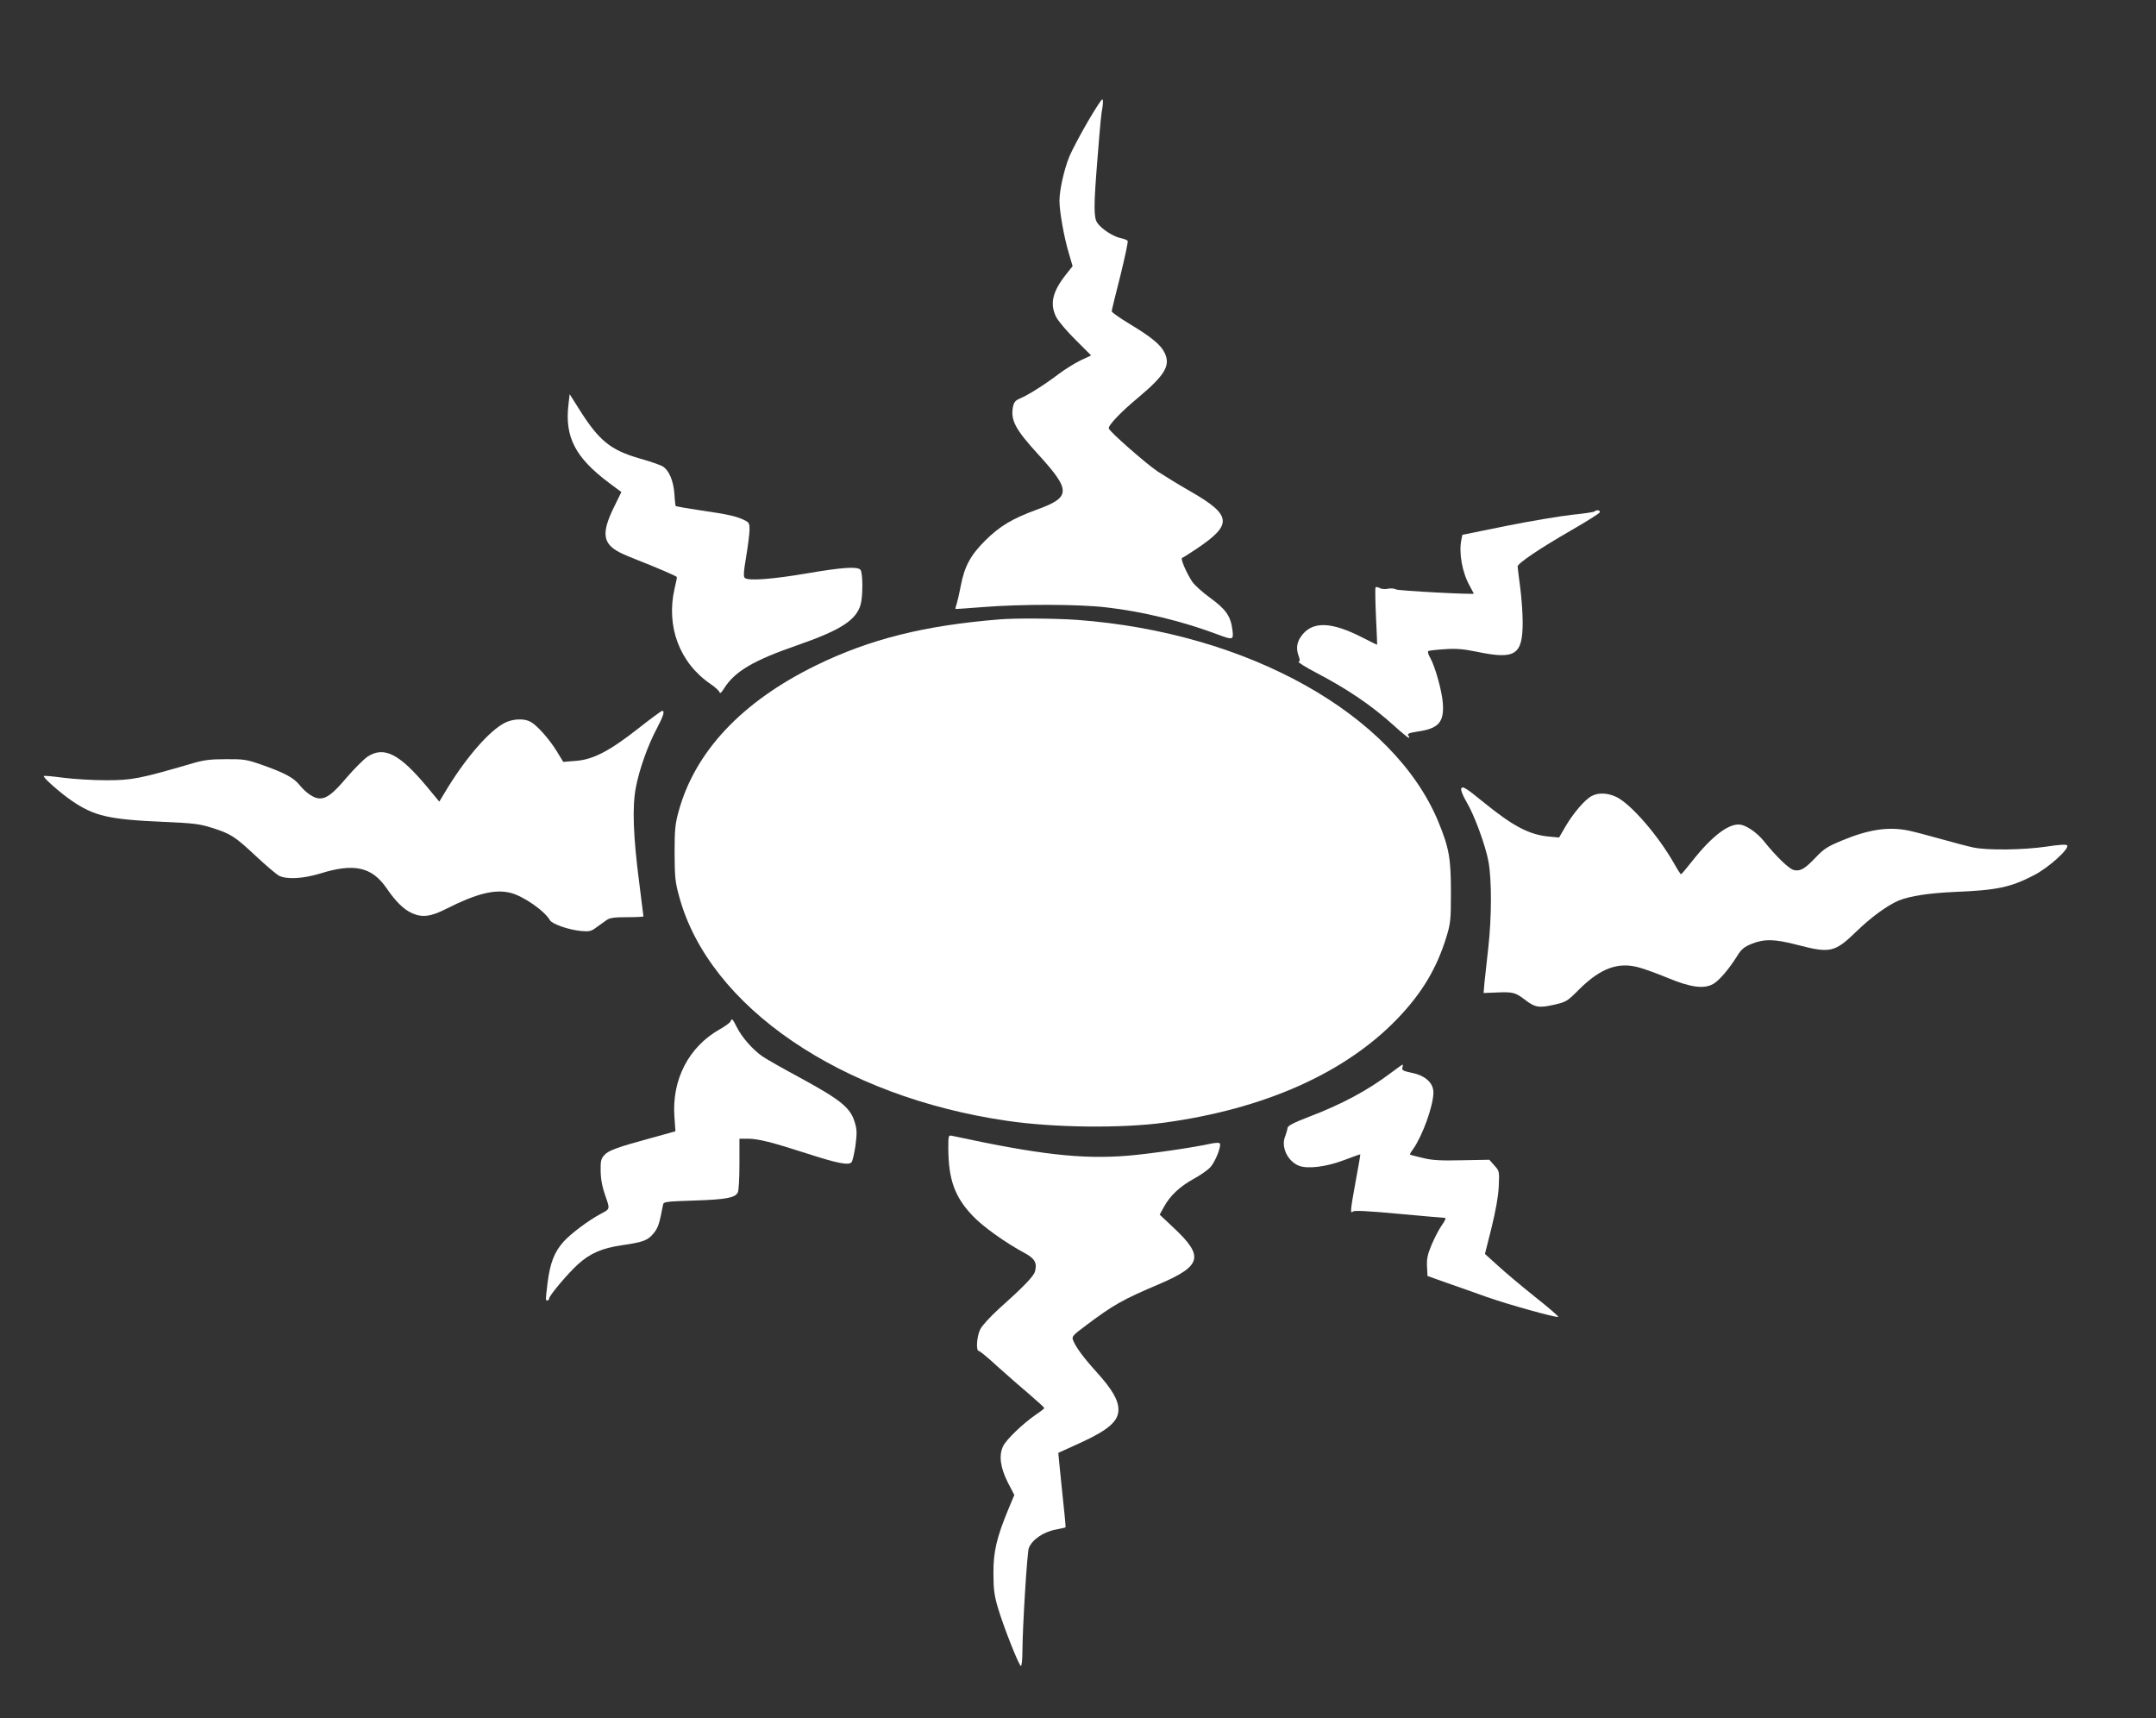
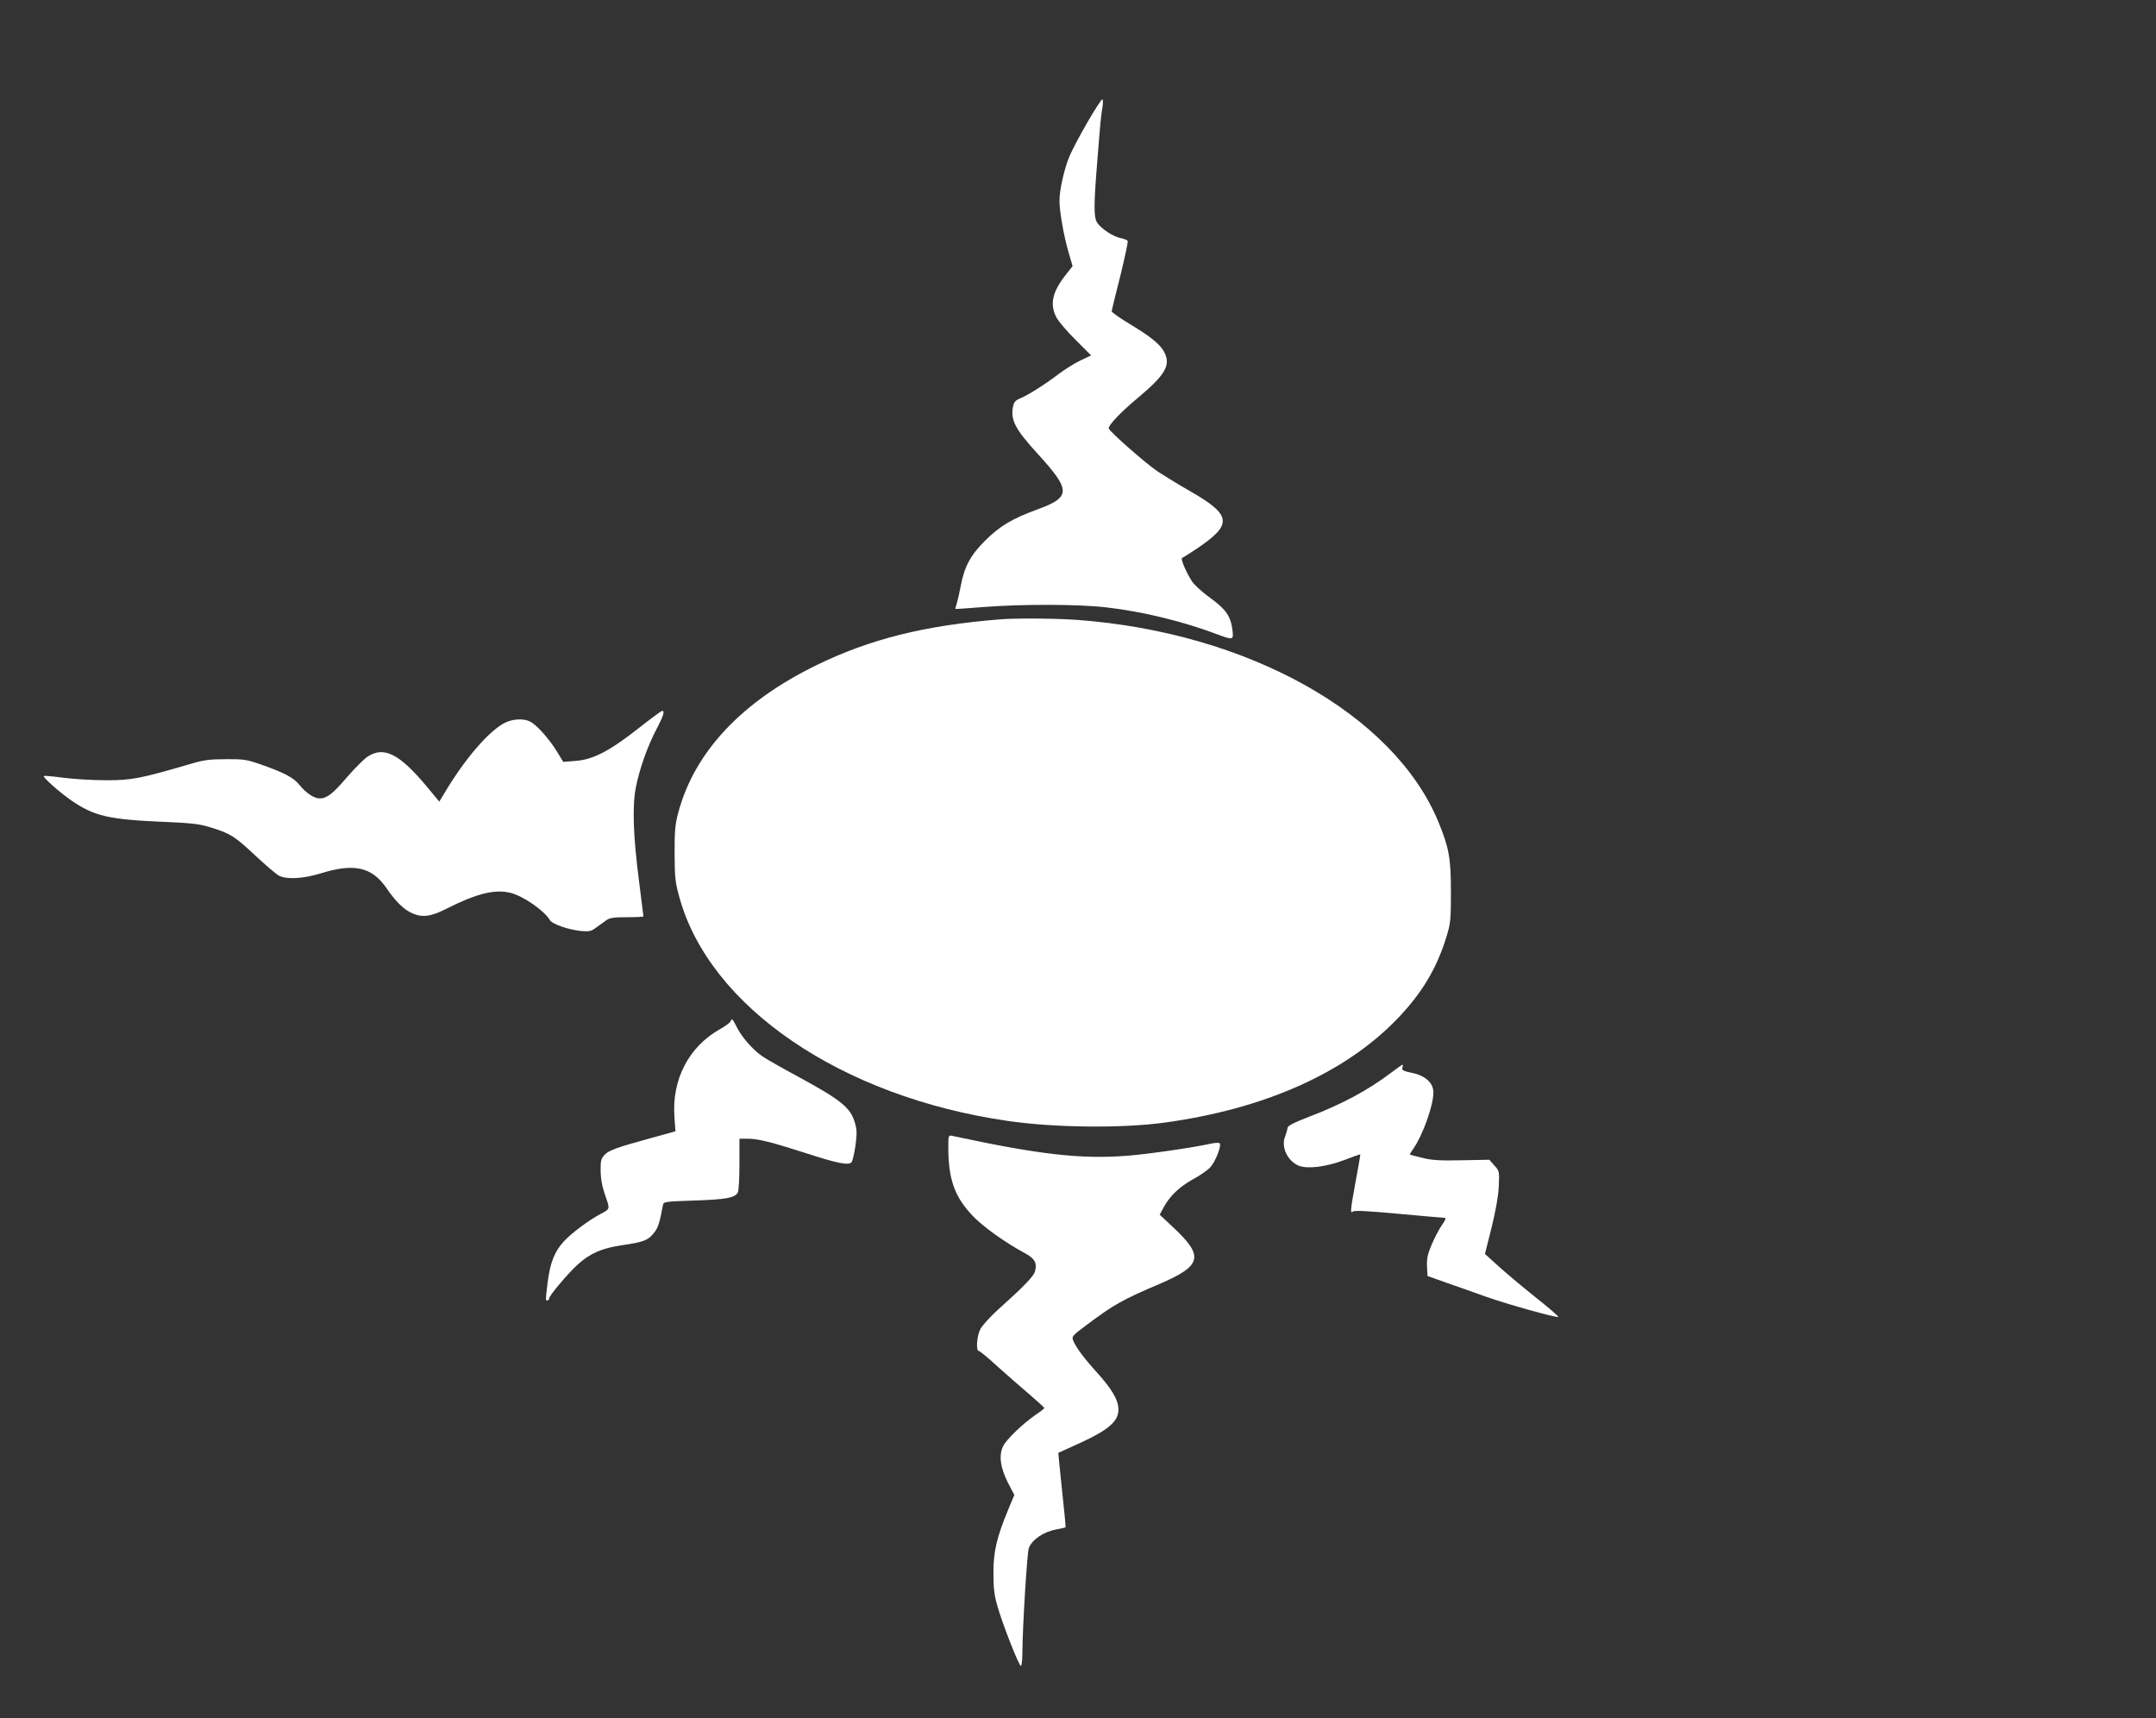
<svg xmlns="http://www.w3.org/2000/svg" version="1.0" width="1280pt" height="1020pt" viewBox="0 0 1280 1020" preserveAspectRatio="xMidYMid meet">
  <rect x="0" y="0" width="1280" height="1020" fill="#333333" stroke="none" />
  <g transform="translate(0,1020) scale(0.1,-0.1)" fill="#ffffff" stroke="none">
    <path d="M6457 9476 c-43 -74 -91 -165 -107 -202 -32 -77 -60 -201 -60 -266 0 -63 26 -211 54 -306 l24 -82 -38 -48 c-82 -103 -99 -176 -59 -255 12 -23 63 -84 114 -134 l93 -93 -64 -30 c-35 -17 -92 -53 -127 -79 -78 -60 -182 -126 -230 -146 -29 -12 -37 -22 -43 -50 -15 -80 13 -133 152 -285 193 -212 192 -252 -9 -325 -148 -54 -221 -98 -308 -184 -87 -87 -123 -153 -145 -269 -8 -42 -19 -90 -24 -106 -6 -16 -9 -30 -7 -31 1 -1 74 4 162 11 223 18 569 18 735 -2 212 -24 453 -83 655 -159 96 -36 99 -35 92 24 -10 82 -38 123 -130 190 -46 33 -95 77 -109 98 -35 53 -71 137 -60 141 5 1 42 25 83 52 220 147 214 201 -37 345 -65 37 -151 90 -191 116 -71 48 -283 234 -290 255 -6 17 71 98 176 185 157 132 191 189 156 263 -23 49 -78 94 -207 172 -60 36 -108 70 -108 76 0 5 23 100 51 209 27 110 47 203 44 209 -3 5 -21 12 -40 16 -44 8 -118 56 -141 92 -21 32 -21 100 1 372 19 240 22 267 31 318 3 23 3 42 -2 42 -5 0 -44 -60 -87 -134z" />
-     <path d="M3375 7799 c-23 -193 40 -315 240 -465 l74 -55 -47 -96 c-72 -149 -63 -211 38 -263 19 -10 76 -34 125 -53 85 -33 207 -85 213 -92 2 -1 -4 -33 -13 -69 -52 -225 30 -442 214 -567 28 -19 51 -41 53 -49 2 -10 12 -1 26 22 63 101 173 167 437 258 255 89 346 147 374 239 15 51 14 194 -1 209 -20 20 -109 14 -324 -23 -195 -33 -335 -44 -361 -27 -10 6 -9 34 7 128 11 65 20 138 20 160 0 37 -3 43 -32 57 -49 23 -98 34 -258 57 -80 12 -147 24 -148 25 -2 2 -6 34 -8 72 -6 80 -32 142 -71 165 -16 9 -77 30 -138 47 -172 50 -240 106 -358 294 l-55 87 -7 -61z" />
-     <path d="M9467 7164 c-3 -4 -64 -13 -134 -20 -70 -8 -246 -37 -390 -66 l-261 -53 -6 -29 c-16 -79 5 -195 50 -275 13 -24 24 -44 24 -45 0 -7 -450 17 -463 25 -10 6 -32 7 -47 4 -16 -4 -38 -2 -49 4 -11 6 -22 8 -25 3 -2 -4 -1 -82 3 -172 5 -91 7 -166 7 -167 -1 -1 -37 16 -79 38 -194 101 -309 104 -374 9 -25 -36 -29 -73 -12 -117 7 -20 7 -29 -1 -31 -7 -3 39 -31 101 -64 191 -100 331 -195 464 -315 44 -40 84 -73 89 -73 5 0 3 6 -3 13 -8 11 3 16 61 25 120 18 152 56 144 168 -6 76 -46 218 -76 271 -11 18 -15 35 -10 38 4 3 48 8 97 11 68 5 110 1 190 -15 230 -48 273 -20 273 176 0 54 -7 148 -15 208 -8 61 -15 116 -15 122 0 18 126 104 317 214 92 53 169 101 171 108 4 12 -20 16 -31 5z" />
-     <path d="M5935 6523 c-447 -36 -771 -117 -1090 -273 -440 -215 -720 -512 -817 -870 -20 -73 -23 -108 -23 -245 1 -143 3 -171 28 -260 178 -652 961 -1186 1947 -1329 279 -41 676 -45 930 -11 596 81 1074 294 1385 616 146 152 234 298 292 486 25 82 27 101 27 268 0 198 -11 262 -74 415 -264 640 -1130 1125 -2145 1200 -129 9 -365 11 -460 3z" />
+     <path d="M5935 6523 c-447 -36 -771 -117 -1090 -273 -440 -215 -720 -512 -817 -870 -20 -73 -23 -108 -23 -245 1 -143 3 -171 28 -260 178 -652 961 -1186 1947 -1329 279 -41 676 -45 930 -11 596 81 1074 294 1385 616 146 152 234 298 292 486 25 82 27 101 27 268 0 198 -11 262 -74 415 -264 640 -1130 1125 -2145 1200 -129 9 -365 11 -460 3" />
    <path d="M3789 5875 c-171 -134 -267 -184 -370 -192 l-75 -6 -39 64 c-46 74 -118 155 -157 175 -39 20 -102 17 -151 -7 -90 -46 -223 -198 -337 -382 l-52 -86 -72 87 c-164 197 -256 244 -354 180 -22 -15 -78 -71 -123 -123 -82 -97 -119 -125 -161 -125 -33 0 -81 32 -119 79 -36 45 -91 74 -234 124 -81 28 -101 31 -205 30 -94 0 -132 -5 -205 -27 -306 -89 -351 -98 -505 -98 -80 0 -194 7 -255 15 -60 8 -112 13 -115 10 -7 -7 95 -98 165 -146 134 -92 221 -112 545 -126 180 -8 215 -12 290 -36 111 -35 135 -51 260 -168 58 -54 119 -106 135 -115 45 -24 143 -19 245 12 201 63 306 40 393 -84 57 -84 105 -130 155 -152 59 -26 110 -20 202 27 180 91 287 117 379 95 76 -18 204 -107 236 -163 13 -23 112 -57 185 -64 48 -4 60 -2 90 21 19 14 46 33 60 43 19 14 44 18 122 18 54 0 98 2 98 5 0 3 -12 93 -25 200 -36 277 -42 451 -20 565 20 106 71 251 126 353 38 73 47 102 30 102 -4 0 -69 -47 -142 -105z" />
-     <path d="M8675 5518 c-3 -8 10 -42 29 -74 49 -81 115 -262 133 -359 20 -111 19 -331 -1 -510 -9 -82 -19 -177 -23 -210 l-5 -60 77 3 c96 4 111 1 167 -42 61 -47 83 -51 173 -31 75 17 79 20 153 94 127 125 232 163 358 126 32 -9 109 -37 169 -62 133 -55 210 -65 265 -35 36 20 93 86 145 169 24 39 41 52 85 70 75 30 136 29 273 -7 193 -50 220 -44 347 79 87 85 186 157 253 185 67 27 178 44 332 51 250 10 331 27 470 99 87 44 215 160 197 178 -6 6 -52 3 -123 -8 -135 -20 -350 -23 -434 -5 -33 7 -121 30 -195 51 -74 21 -159 43 -188 49 -120 25 -239 7 -397 -59 -85 -35 -108 -50 -155 -100 -65 -68 -91 -84 -130 -75 -28 6 -106 81 -180 174 -36 44 -91 84 -130 94 -67 17 -172 -60 -296 -218 -32 -41 -61 -75 -64 -75 -3 0 -21 28 -40 62 -96 169 -255 352 -342 396 -52 25 -107 28 -147 7 -40 -20 -109 -100 -156 -180 l-39 -67 -64 6 c-116 12 -210 62 -385 204 -104 85 -125 98 -132 80z" />
    <path d="M4337 4136 c-3 -7 -31 -28 -63 -46 -185 -104 -286 -299 -270 -520 l6 -86 -137 -38 c-213 -58 -258 -75 -284 -102 -21 -23 -24 -35 -23 -97 1 -49 10 -96 28 -146 28 -81 29 -77 -29 -108 -73 -39 -175 -116 -218 -163 -56 -62 -81 -127 -96 -245 -13 -109 -13 -105 -1 -105 6 0 10 5 10 11 0 17 113 151 172 204 71 64 141 95 257 112 129 19 156 28 191 71 27 32 35 57 56 168 3 20 11 21 186 27 188 6 241 16 258 47 6 10 10 86 10 169 l0 151 48 0 c64 0 145 -21 347 -86 188 -61 255 -74 271 -53 6 8 16 52 23 99 9 72 9 94 -4 136 -26 89 -82 134 -338 273 -91 49 -186 103 -211 120 -56 39 -122 113 -152 174 -26 51 -29 54 -37 33z" />
    <path d="M8258 3831 c-136 -103 -292 -187 -487 -261 -93 -36 -125 -53 -127 -66 -1 -11 -8 -33 -14 -50 -26 -61 13 -146 80 -174 51 -21 162 -8 270 33 52 20 95 35 96 34 1 -1 -11 -72 -27 -157 -33 -181 -34 -197 -16 -182 9 7 89 3 272 -14 143 -13 266 -24 273 -24 8 0 2 -16 -17 -42 -17 -24 -44 -76 -61 -116 -25 -59 -30 -85 -28 -130 l3 -57 115 -41 c63 -22 169 -59 235 -83 124 -44 411 -124 426 -119 5 2 -58 56 -139 120 -81 65 -180 148 -221 186 l-75 68 39 155 c25 102 40 185 43 245 4 90 4 92 -26 125 l-30 34 -163 -3 c-127 -3 -178 0 -233 14 -39 9 -73 18 -75 20 -2 1 7 17 19 33 56 80 120 257 120 336 0 56 -48 100 -128 116 -52 11 -61 16 -56 31 3 10 3 18 1 18 -2 0 -33 -22 -69 -49z" />
    <path d="M5630 3384 c1 -185 37 -287 141 -398 60 -65 198 -164 318 -228 54 -30 69 -56 56 -105 -7 -29 -68 -92 -218 -226 -48 -44 -96 -96 -107 -118 -21 -41 -27 -129 -9 -129 6 0 57 -42 112 -93 56 -50 141 -125 190 -166 48 -41 87 -77 87 -80 0 -3 -23 -21 -50 -39 -77 -53 -176 -148 -195 -188 -26 -55 -16 -127 29 -216 l38 -73 -36 -86 c-69 -167 -89 -252 -88 -379 0 -95 5 -131 26 -203 34 -115 126 -347 137 -347 5 0 9 39 9 88 1 149 28 586 38 612 20 50 86 96 162 110 29 6 55 11 56 13 2 1 -8 101 -21 222 -13 121 -22 220 -22 220 1 1 61 28 132 60 166 76 225 128 225 196 0 57 -36 120 -130 224 -78 86 -124 149 -139 188 -9 23 -3 29 77 89 164 123 217 153 439 247 248 107 262 163 80 333 l-82 77 25 46 c36 66 93 120 174 165 39 21 84 52 100 69 31 32 70 131 57 144 -4 4 -29 3 -55 -3 -105 -23 -359 -60 -491 -71 -276 -22 -527 7 -1042 118 -22 5 -23 3 -23 -73z" />
  </g>
</svg>